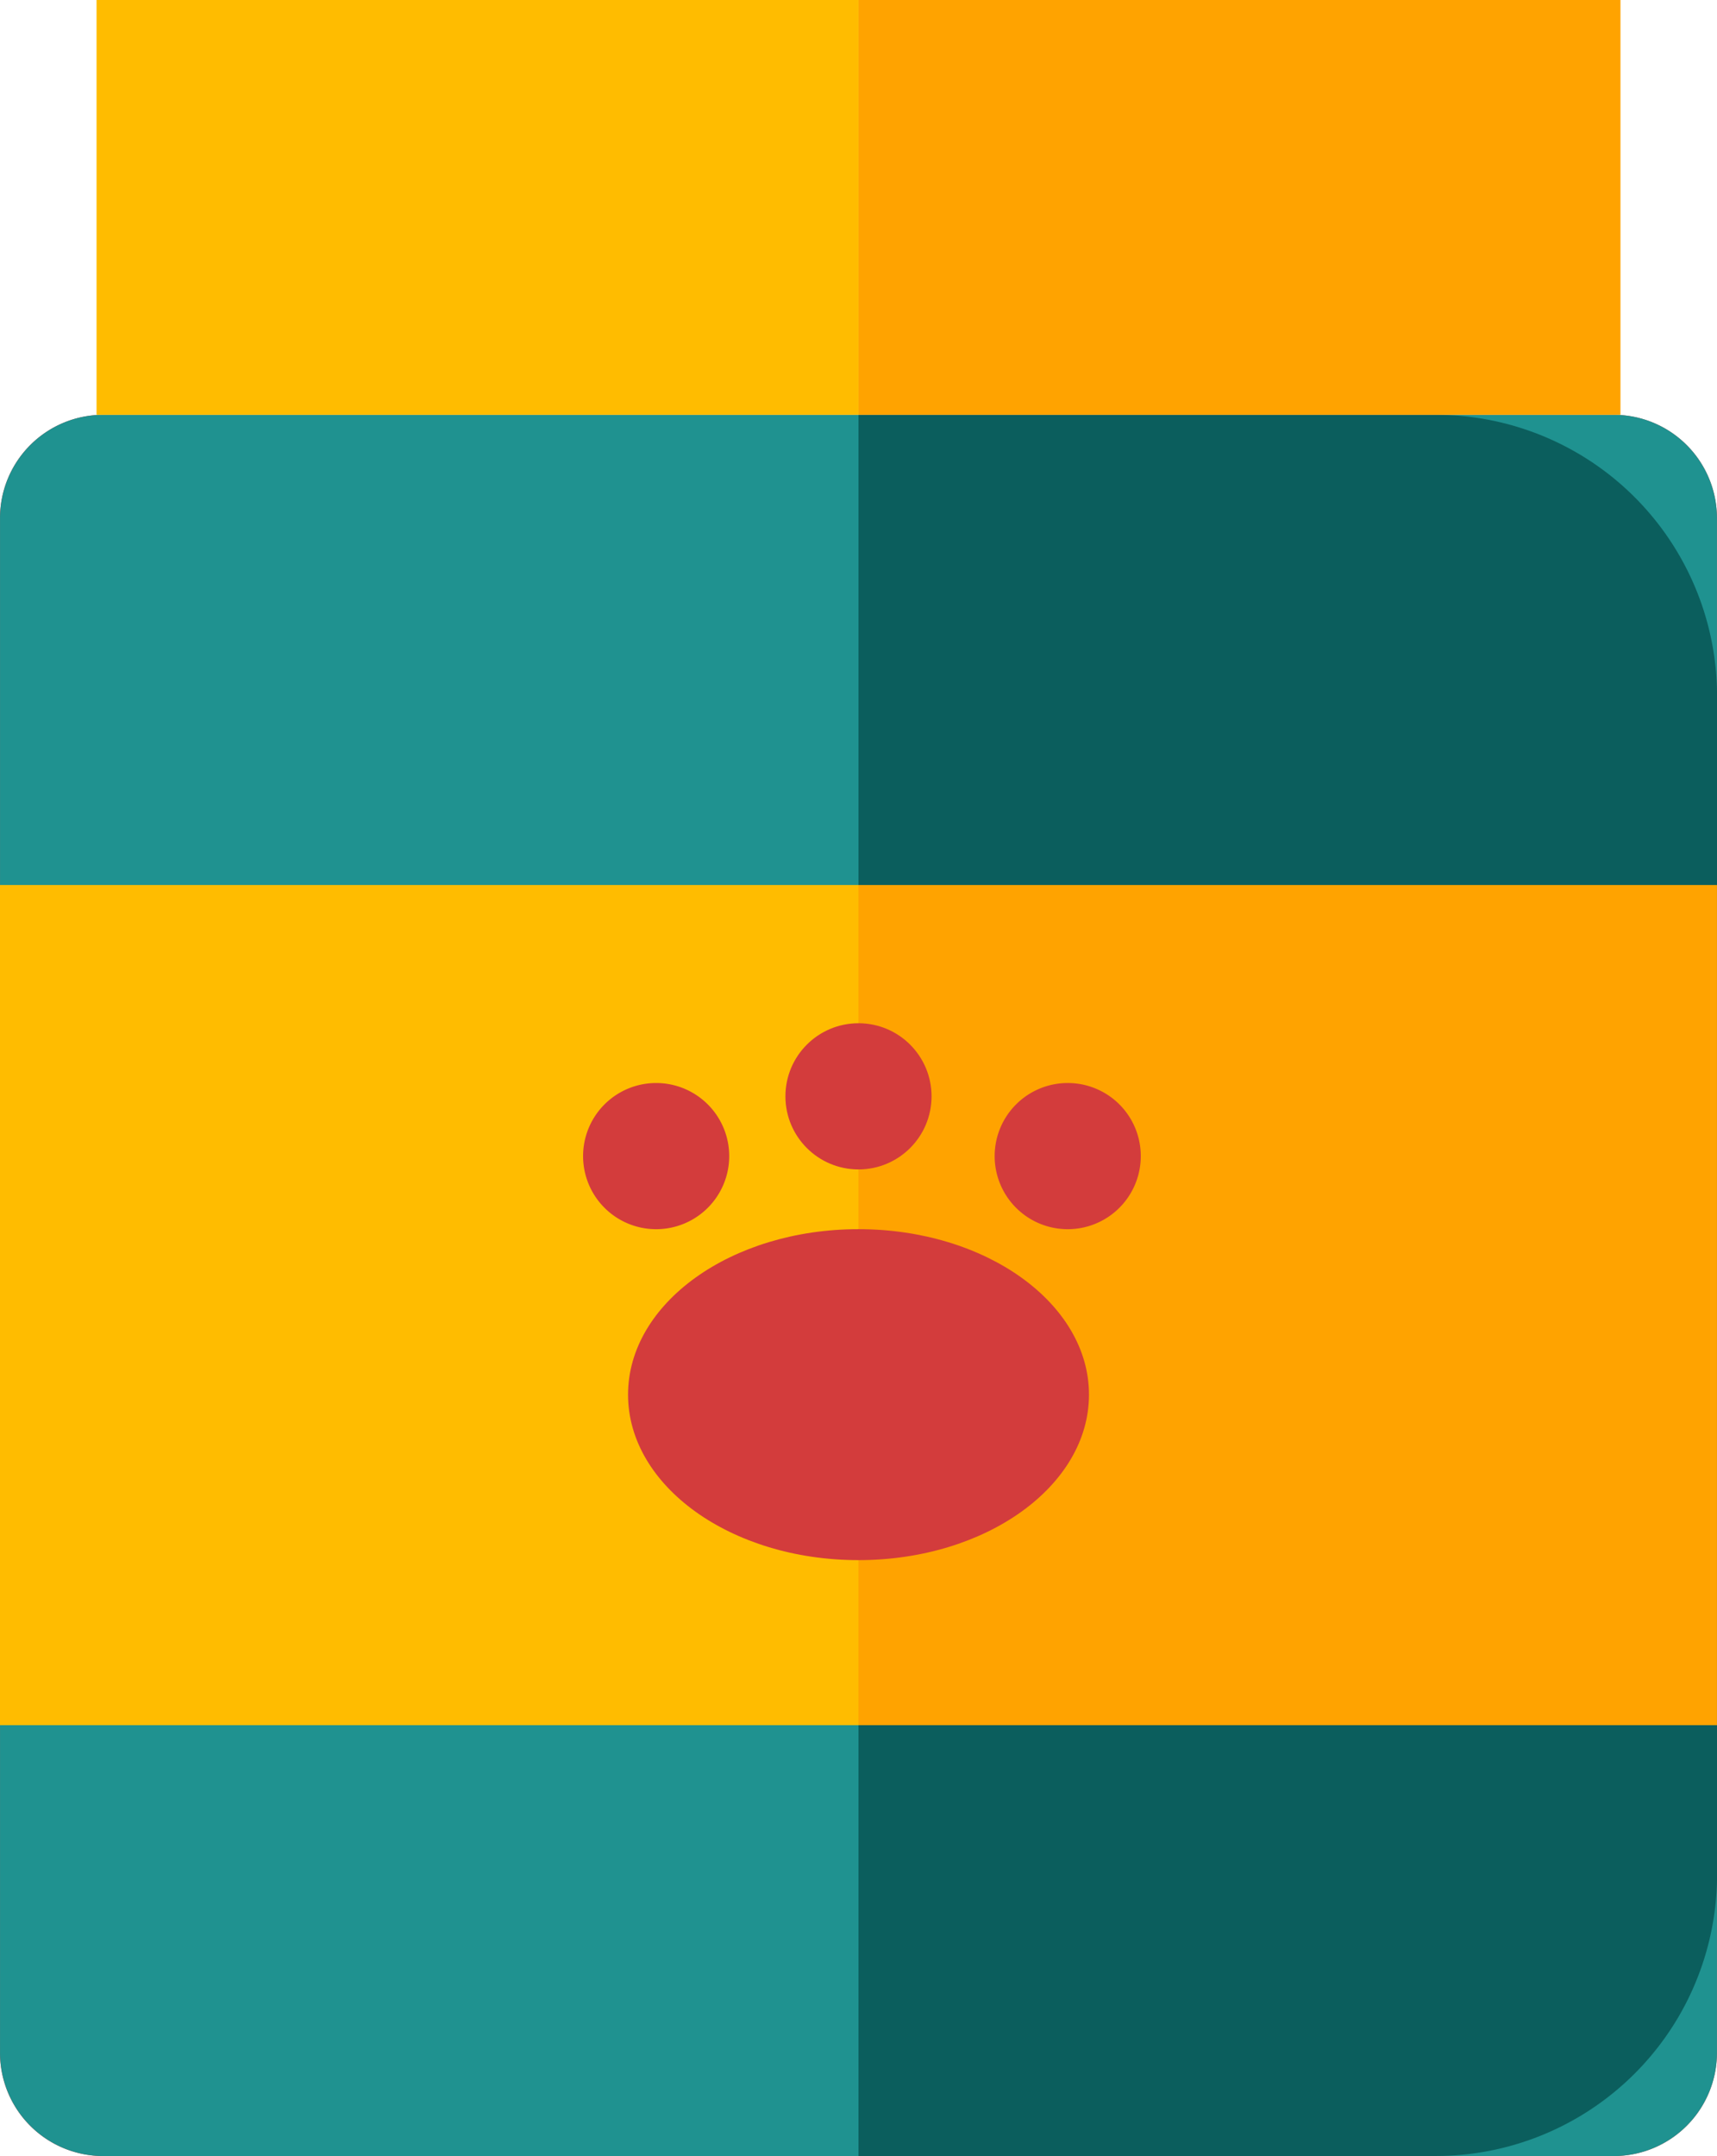
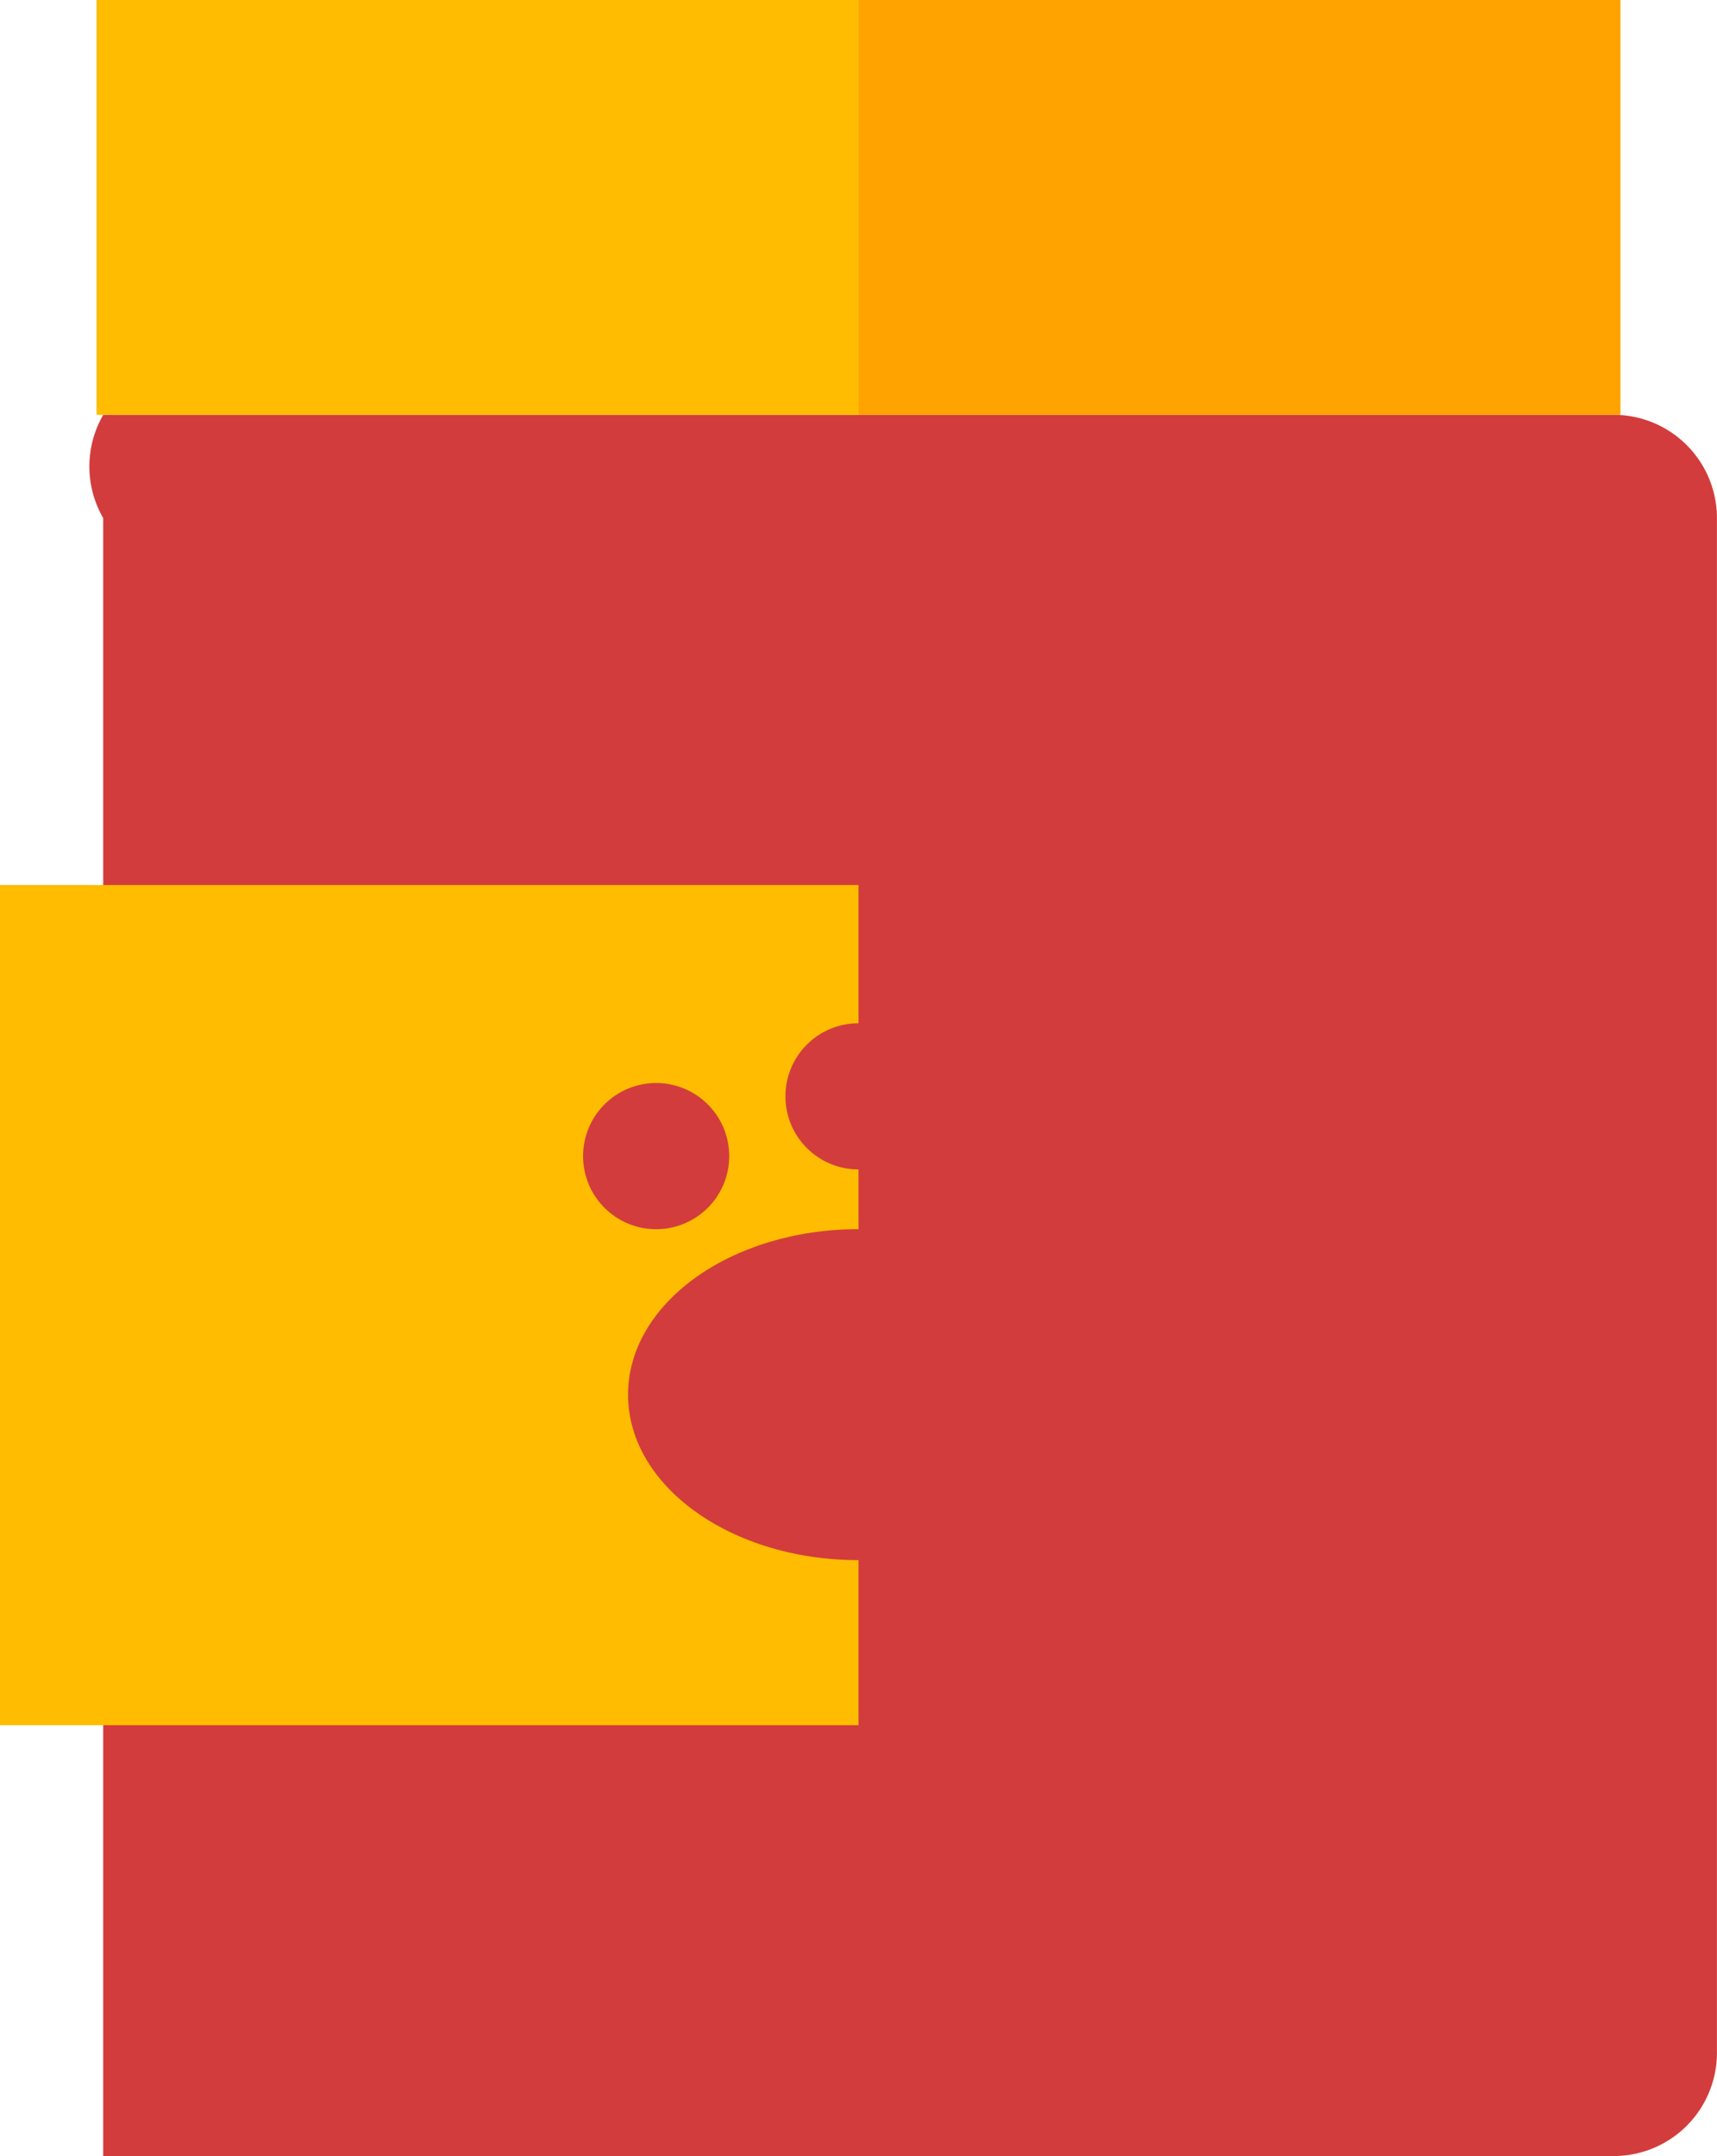
<svg xmlns="http://www.w3.org/2000/svg" width="55.719" height="69.94" viewBox="0 0 55.719 69.94">
  <defs>
    <style>.a{fill:#d33c3c;}.b{fill:#1f9290;}.c{fill:#0b5e5d;}.d{fill:#ffbc00;}.e{fill:#ffa300;}</style>
  </defs>
  <g transform="translate(-120.715 -287.029)">
-     <path class="a" d="M3.35,0H52.367a3.35,3.35,0,0,1,3.35,3.35V53.133a3.35,3.35,0,0,1-3.35,3.35H3.349A3.349,3.349,0,0,1,0,53.134V3.35A3.35,3.35,0,0,1,3.35,0Z" transform="translate(120.715 300.486)" />
-     <path class="b" d="M3.35,0H52.366a3.35,3.35,0,0,1,3.35,3.35V53.134a3.35,3.35,0,0,1-3.35,3.35H3.35A3.35,3.35,0,0,1,0,53.134V3.35A3.35,3.35,0,0,1,3.35,0Z" transform="translate(120.716 300.485)" />
-     <path class="c" d="M158.8,301.093v38.23a9.127,9.127,0,0,1-9.129,9.126H130.938V291.967h18.729A9.127,9.127,0,0,1,158.8,301.093Z" transform="translate(17.636 8.518)" />
+     <path class="a" d="M3.35,0H52.367a3.35,3.35,0,0,1,3.35,3.35V53.133a3.35,3.35,0,0,1-3.35,3.35H3.349V3.35A3.35,3.35,0,0,1,3.35,0Z" transform="translate(120.715 300.486)" />
    <rect class="d" width="27.86" height="27.254" transform="translate(120.715 315.738)" />
-     <rect class="e" width="27.86" height="27.254" transform="translate(148.573 315.738)" />
    <path class="a" d="M143.152,307.029c0,2.965-3.349,5.368-7.48,5.368s-7.478-2.4-7.478-5.368,3.349-5.368,7.478-5.368S143.152,304.064,143.152,307.029Z" transform="translate(12.902 25.241)" />
    <circle class="a" cx="2.371" cy="2.371" r="2.371" transform="translate(146.203 320.222)" />
    <path class="a" d="M132.4,302.292a2.371,2.371,0,1,1-2.371-2.371A2.371,2.371,0,0,1,132.4,302.292Z" transform="translate(11.979 22.24)" />
-     <path class="a" d="M137.3,302.292a2.371,2.371,0,1,1-2.371-2.371A2.369,2.369,0,0,1,137.3,302.292Z" transform="translate(20.435 22.24)" />
    <rect class="d" width="24.726" height="13.457" transform="translate(123.848 287.029)" />
    <rect class="e" width="24.726" height="13.457" transform="translate(148.575 287.029)" />
  </g>
</svg>